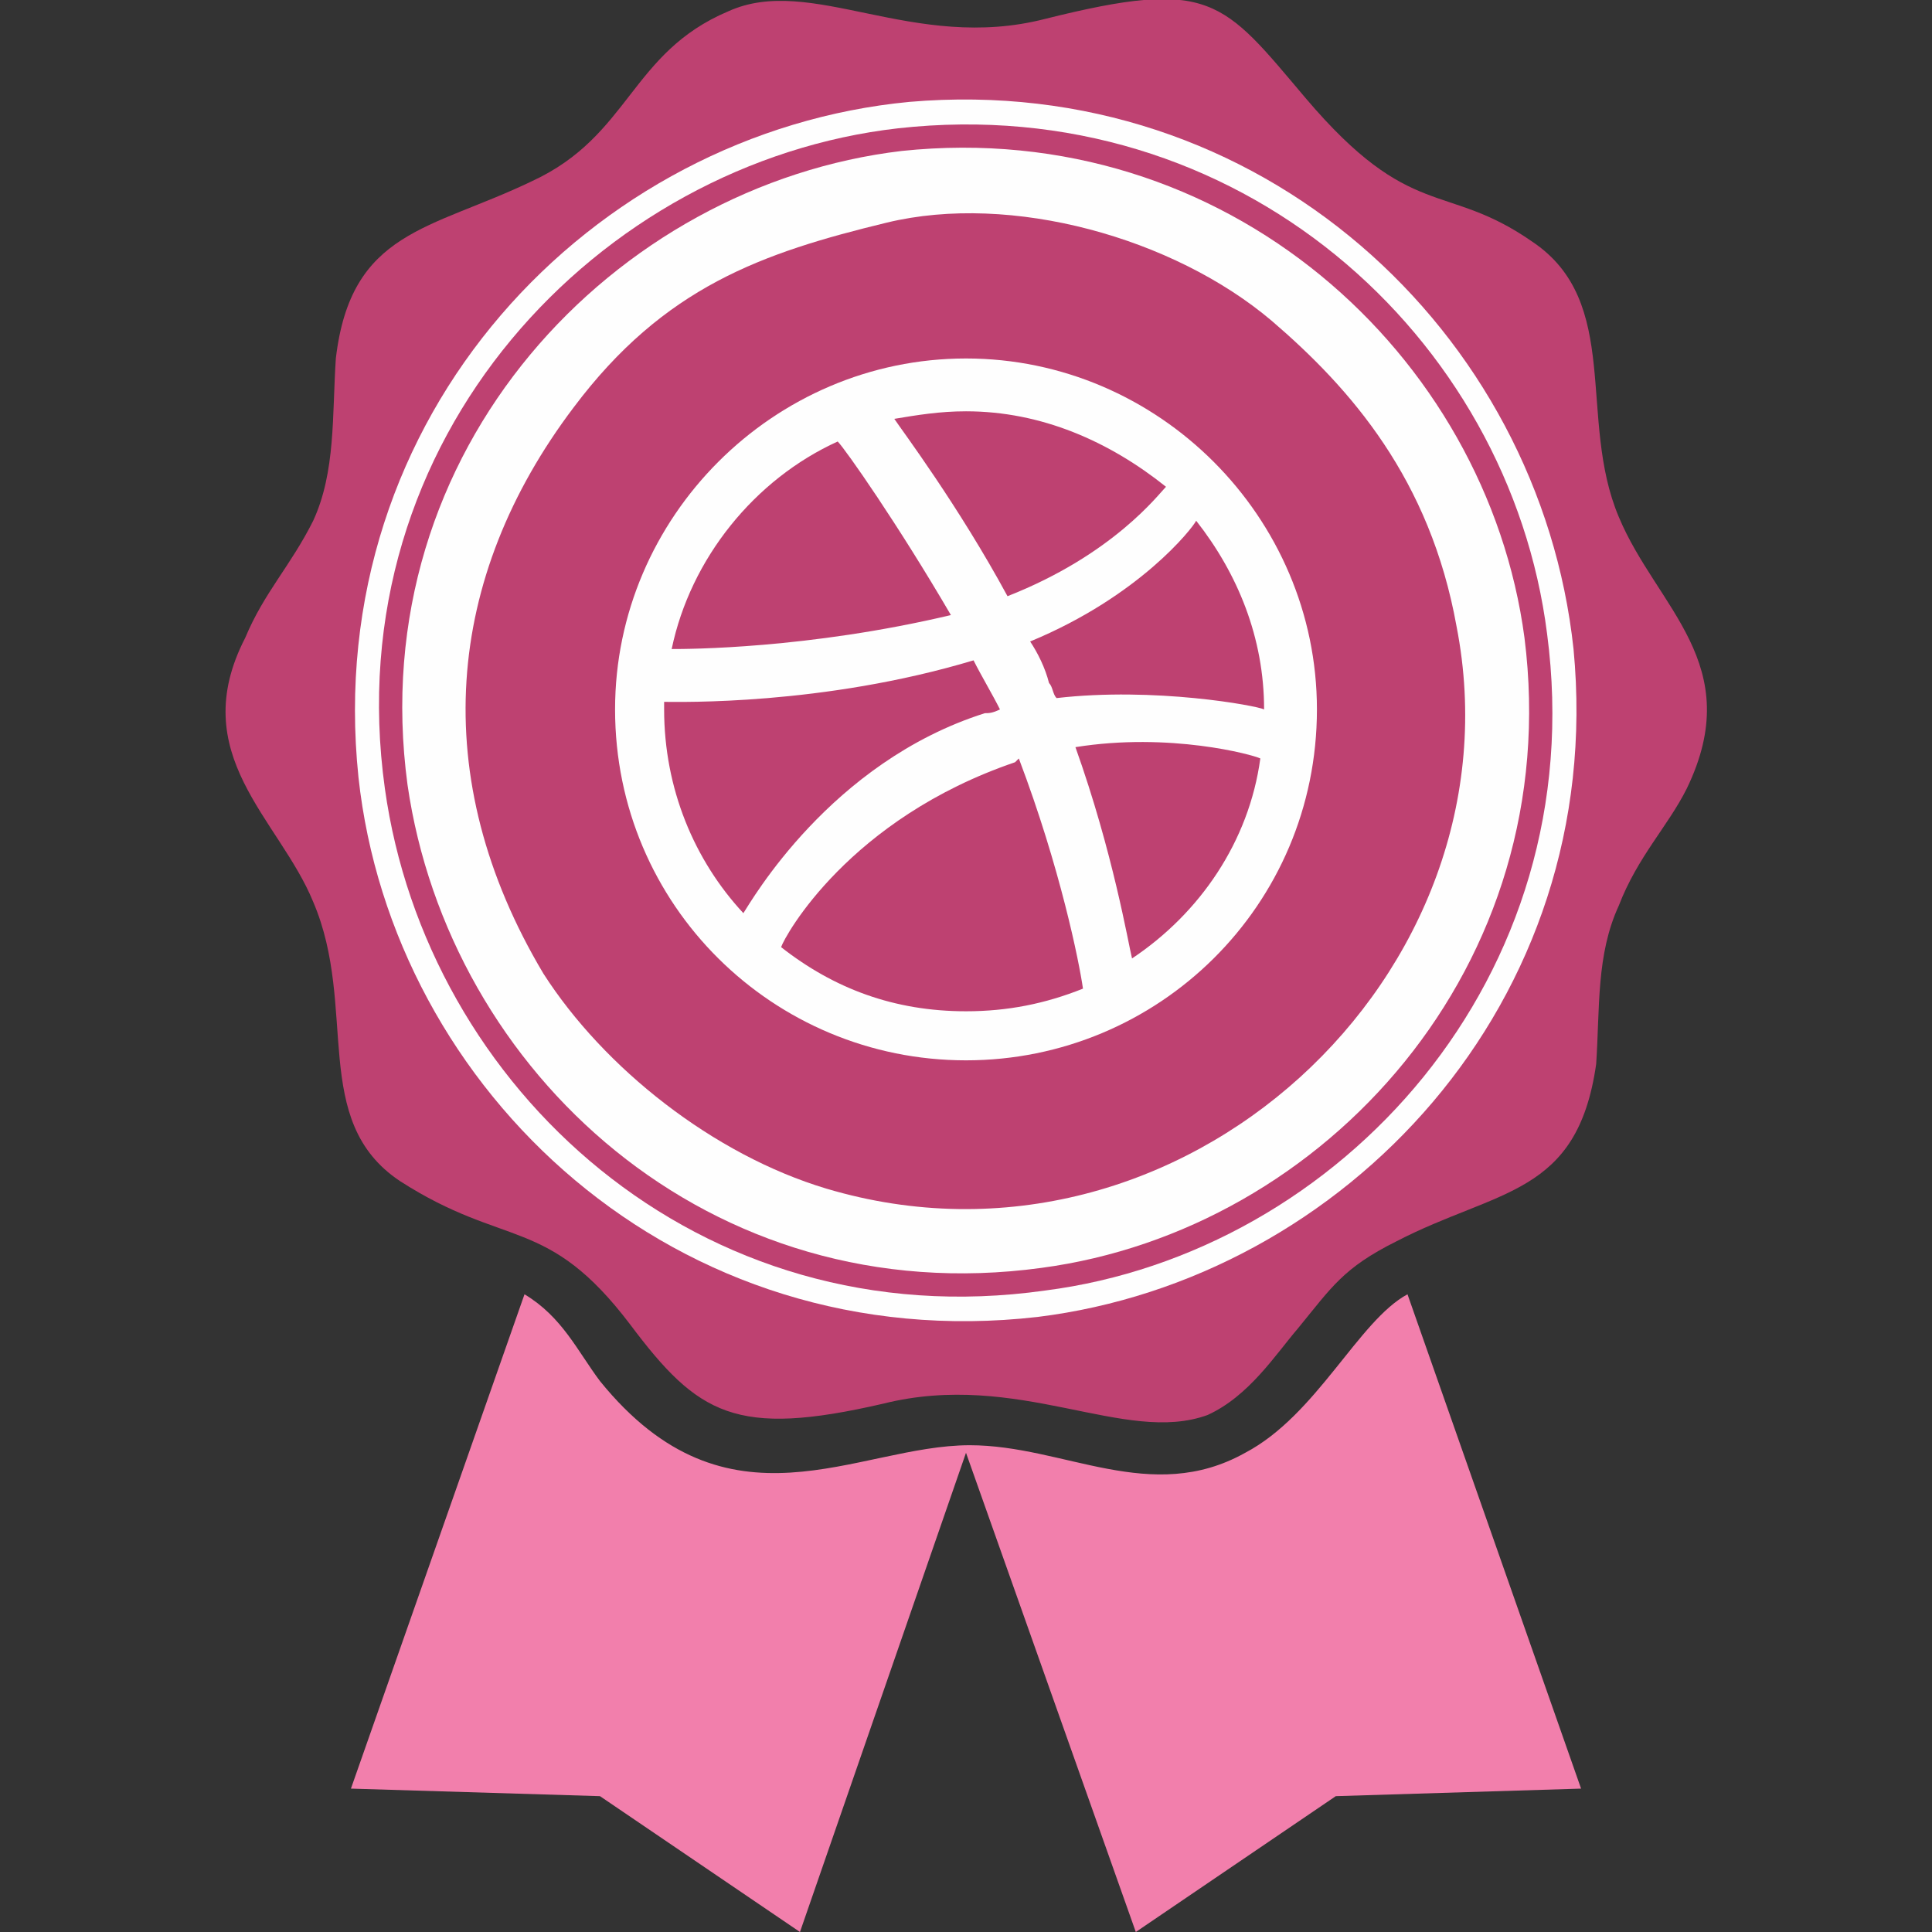
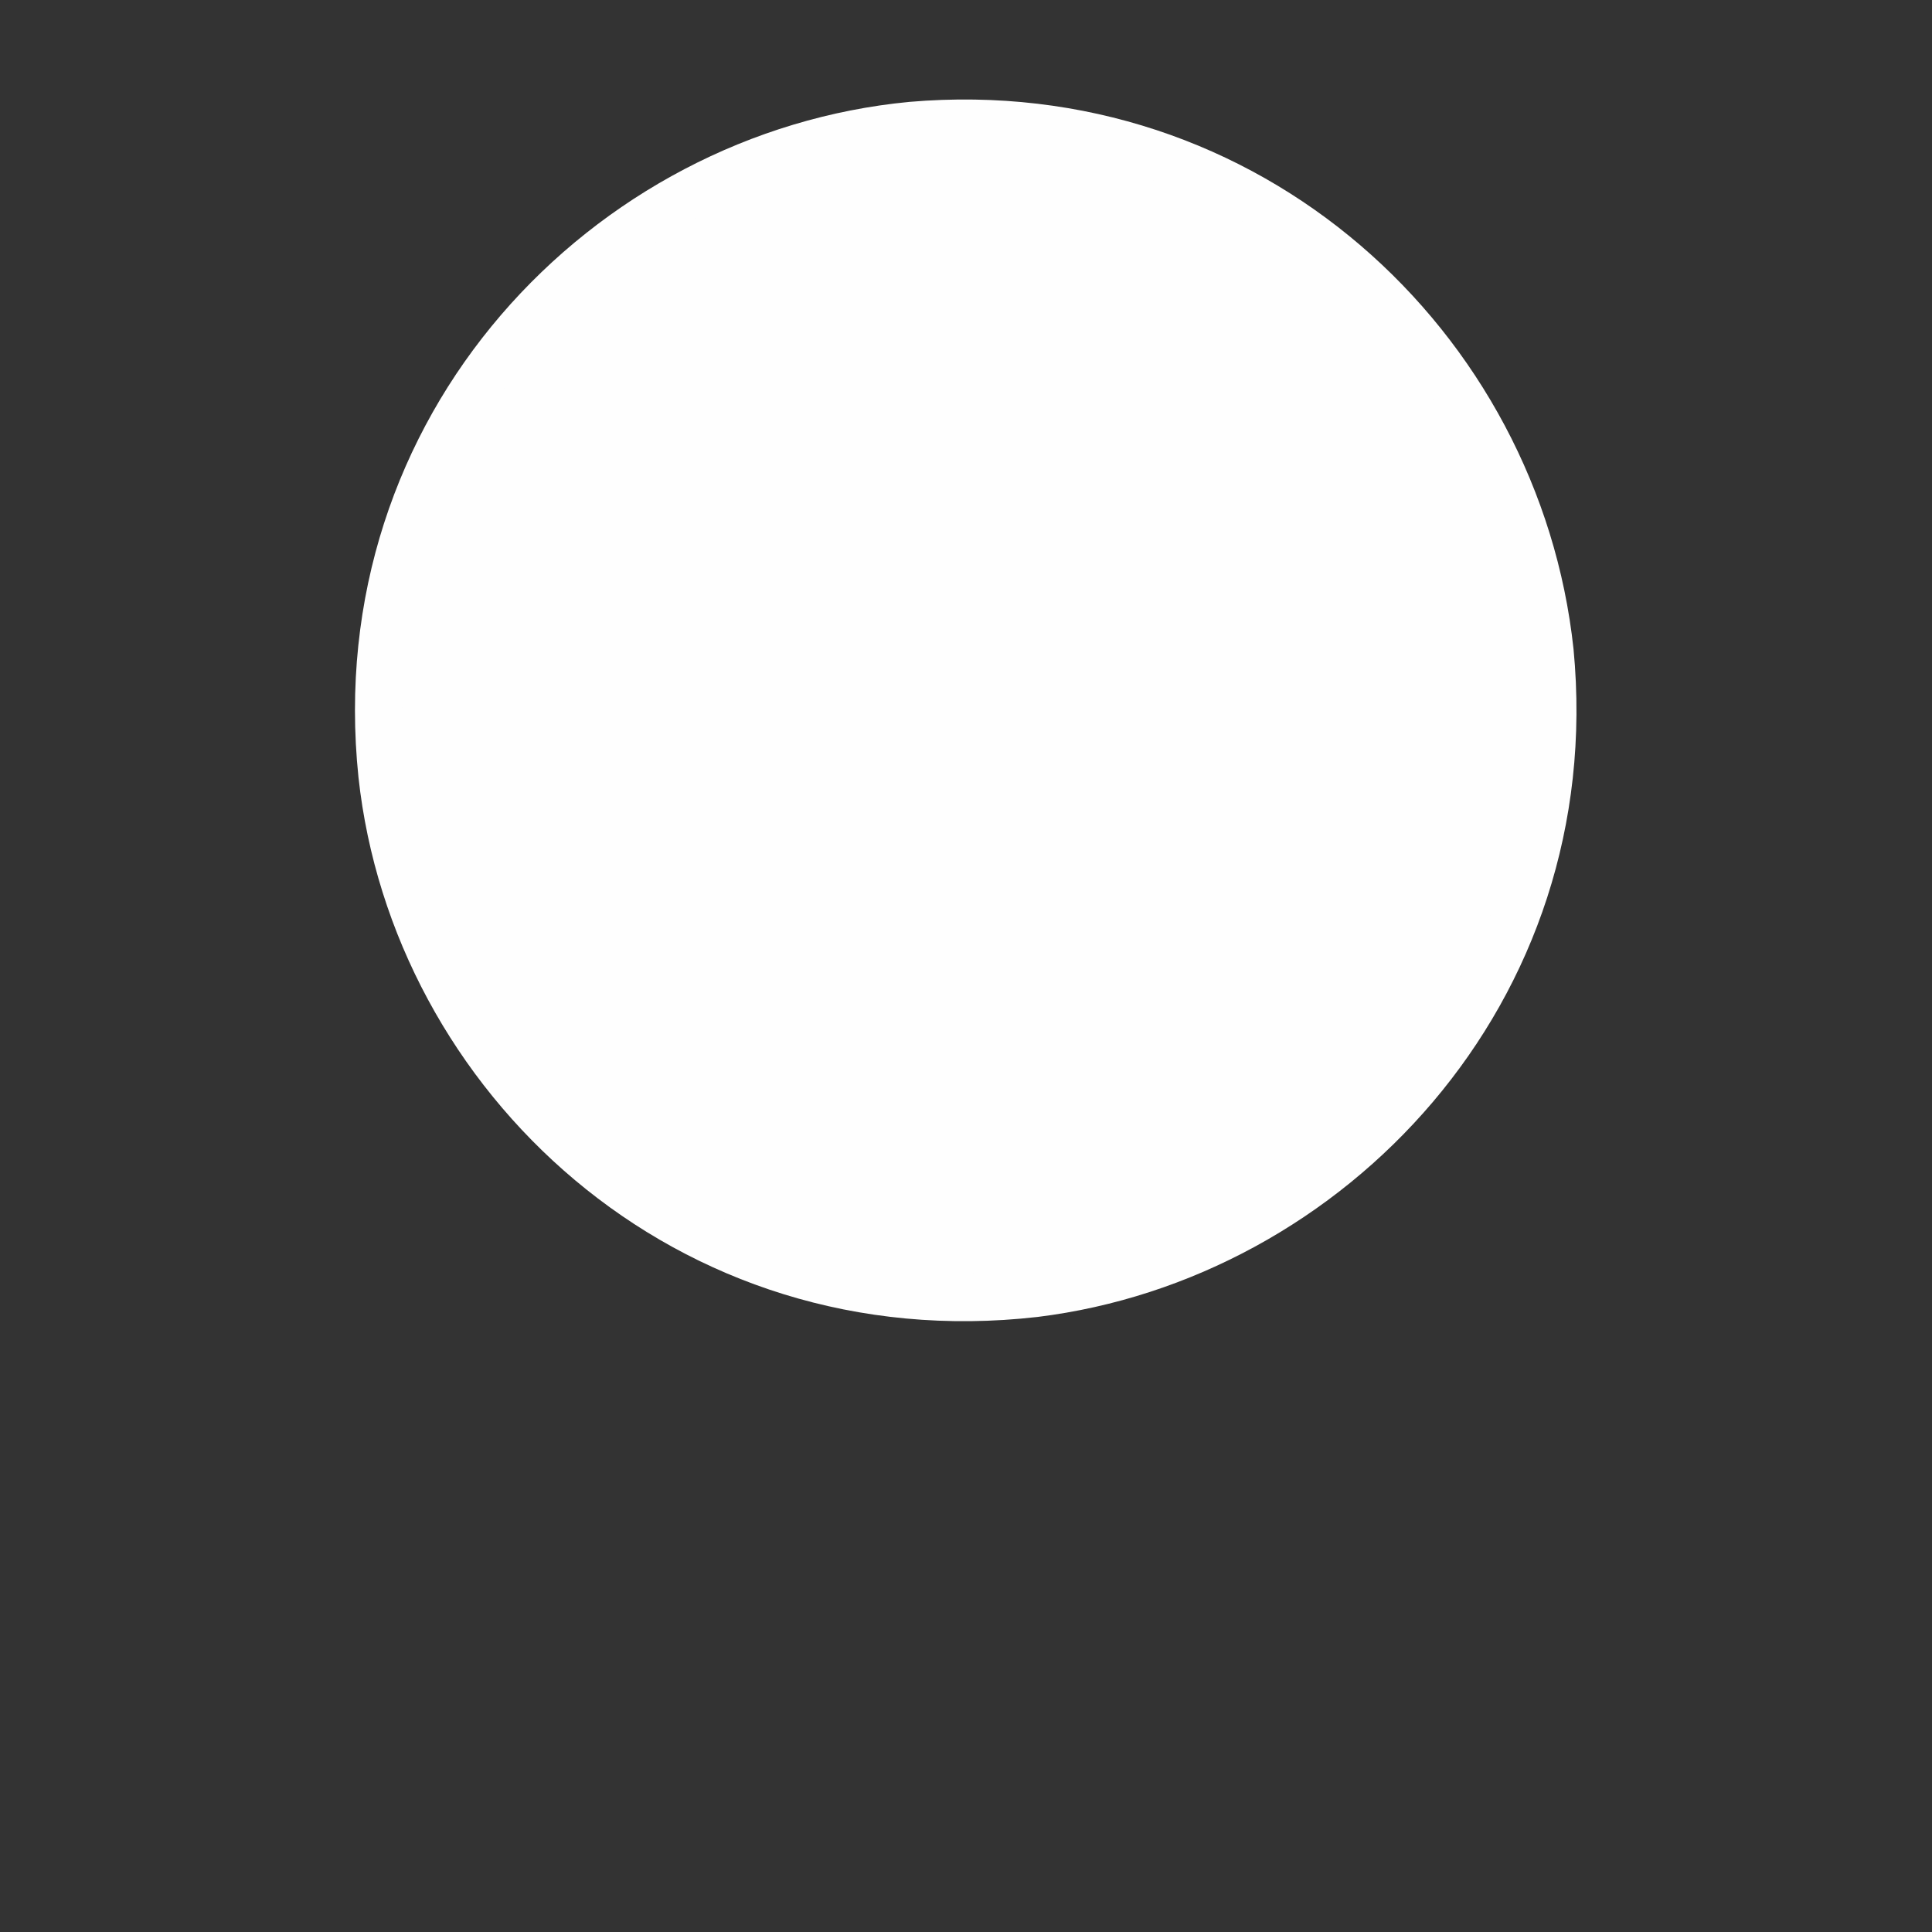
<svg xmlns="http://www.w3.org/2000/svg" height="512px" style="shape-rendering:geometricPrecision; text-rendering:geometricPrecision; image-rendering:optimizeQuality; fill-rule:evenodd; clip-rule:evenodd" version="1.1" viewBox="0 0 512 512" width="512px" xml:space="preserve">
  <rect x="0" y="0" width="512" height="512" fill="#333333" stroke="none" />
  <defs>
    <style type="text/css">
   
    .fil1 {fill:#FEFEFE}
    .fil2 {fill:#F27FAC}
    .fil0 {fill:#BE4171}
   
  </style>
  </defs>
  <g id="Layer_x0020_1">
    <g id="_307558602912">
-       <path class="fil0" d="M193 3c-26,11 -26,33 -52,45 -27,13 -48,13 -52,47 -1,15 0,30 -6,43 -6,12 -13,19 -18,31 -16,31 9,48 18,70 12,28 -1,58 23,74 28,18 39,9 61,38 18,24 28,30 67,21 36,-9 64,11 86,3 11,-5 18,-16 24,-23 9,-11 12,-16 26,-23 27,-14 48,-12 53,-47 1,-15 0,-29 6,-42 5,-13 13,-21 18,-31 16,-33 -8,-48 -18,-72 -11,-26 1,-57 -23,-73 -23,-16 -32,-5 -60,-38 -22,-26 -25,-32 -69,-21 -35,9 -62,-12 -84,-2z" />
      <path class="fil1" d="M241 27c-84,8 -156,83 -146,179 9,83 84,154 180,143 81,-10 151,-83 142,-177 -9,-84 -83,-153 -176,-145z" />
-       <path class="fil0" d="M238 34c-79,9 -149,82 -136,175 11,79 83,146 175,133 78,-10 145,-83 133,-174 -10,-79 -82,-144 -172,-134z" />
-       <path class="fil2" d="M93 474l66 2 53 36 44 -127 45 127 53 -36 65 -2 -46 -131c-13,7 -24,32 -43,42 -25,14 -48,-2 -73,-2 -30,0 -64,25 -98,-17 -6,-8 -10,-17 -20,-23l-46 131z" />
      <path class="fil1" d="M239 40c-76,9 -143,79 -131,168 11,76 80,140 168,128 75,-10 139,-80 128,-167 -10,-75 -79,-138 -165,-129z" />
-       <path class="fil0" d="M235 59c-33,8 -59,17 -83,49 -34,45 -39,98 -8,150 16,25 45,48 75,57 94,28 185,-57 167,-149 -7,-39 -28,-63 -49,-81 -26,-22 -69,-34 -102,-26z" />
-       <path class="fil1" d="M256 281c-51,0 -93,-41 -93,-93 0,-51 42,-93 93,-93 51,0 93,42 93,93 0,52 -42,93 -93,93zm78 -80c-2,-1 -24,-7 -49,-3 10,28 14,52 15,56 18,-12 31,-31 34,-53zm-47 61c-1,-7 -6,-32 -17,-61 0,0 0,0 -1,1 -44,15 -61,46 -62,49 14,11 30,17 49,17 11,0 21,-2 31,-6zm-90 -20c2,-3 23,-40 64,-53 1,0 2,0 4,-1 -2,-4 -5,-9 -7,-13 -40,12 -78,11 -82,11 0,1 0,2 0,2 0,21 8,40 21,54zm-19 -70c4,0 36,0 74,-9 -14,-24 -28,-44 -30,-46 -22,10 -39,31 -44,55zm59 -61c2,3 17,23 30,47 28,-11 40,-27 42,-29 -15,-12 -33,-20 -53,-20 -7,0 -13,1 -19,2zm80 27c-1,2 -15,20 -44,32 2,3 4,7 5,11 1,1 1,3 2,4 26,-3 53,2 55,3 0,-19 -7,-36 -18,-50z" />
    </g>
  </g>
</svg>